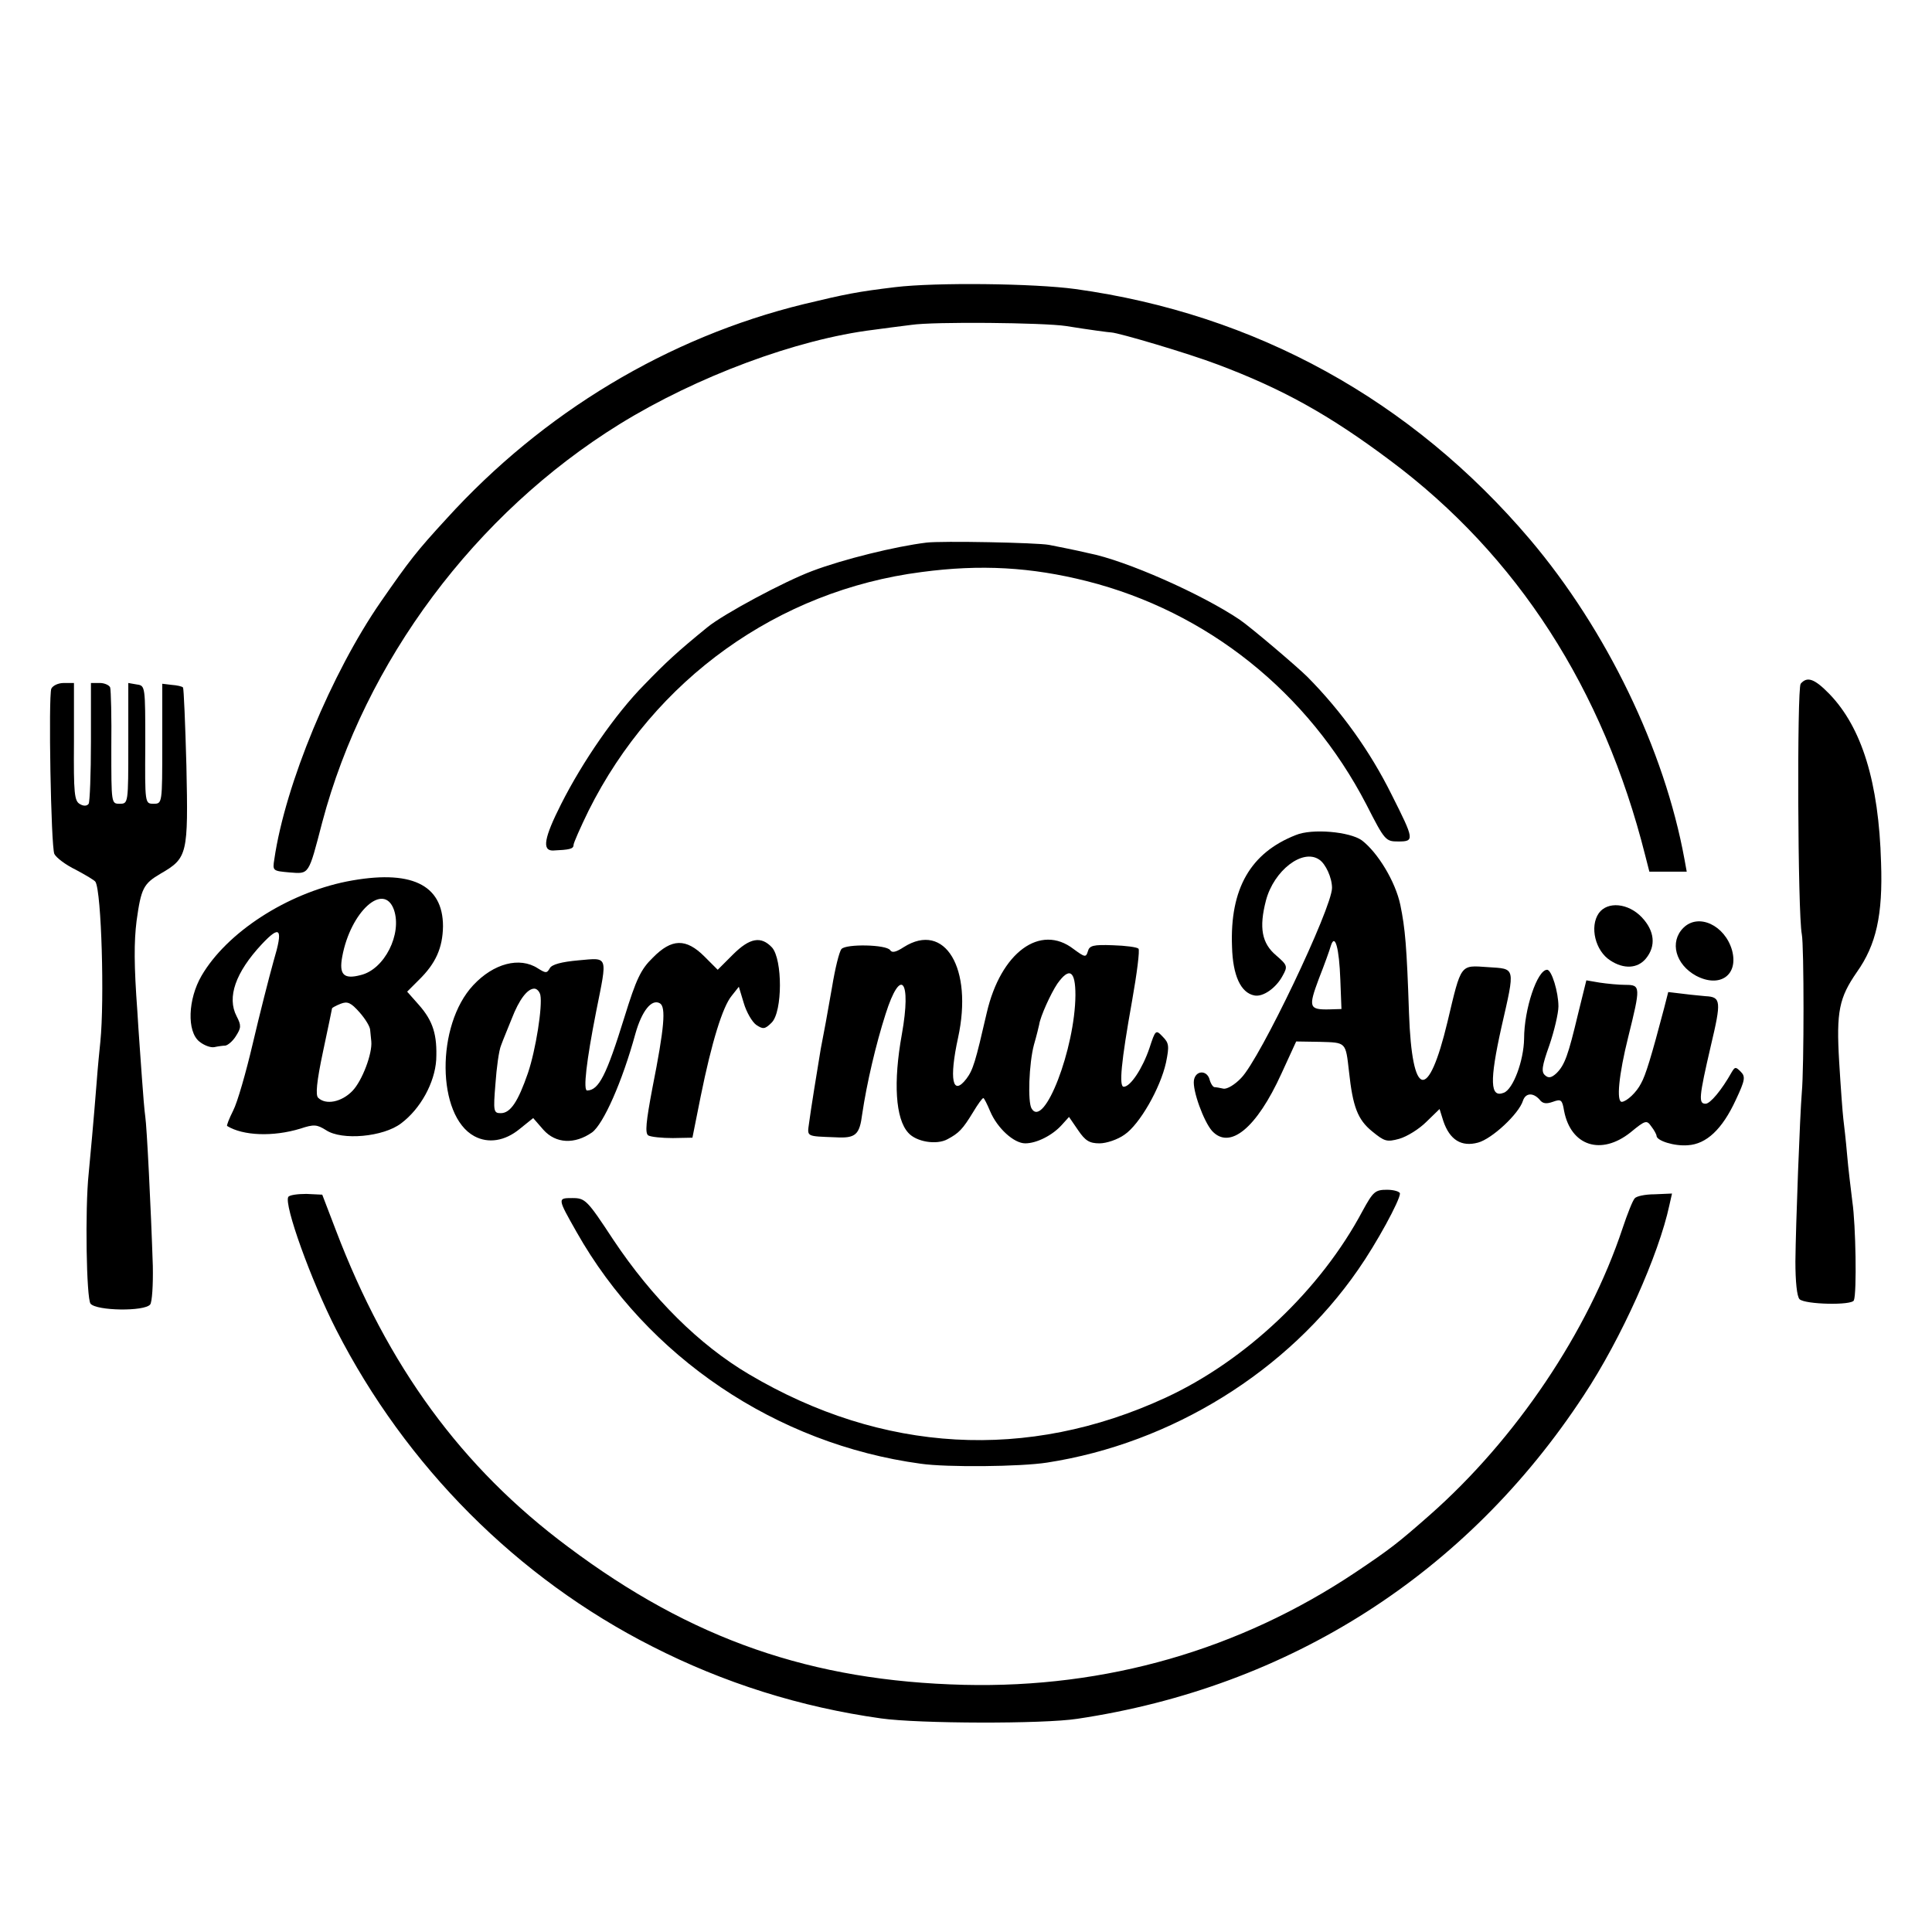
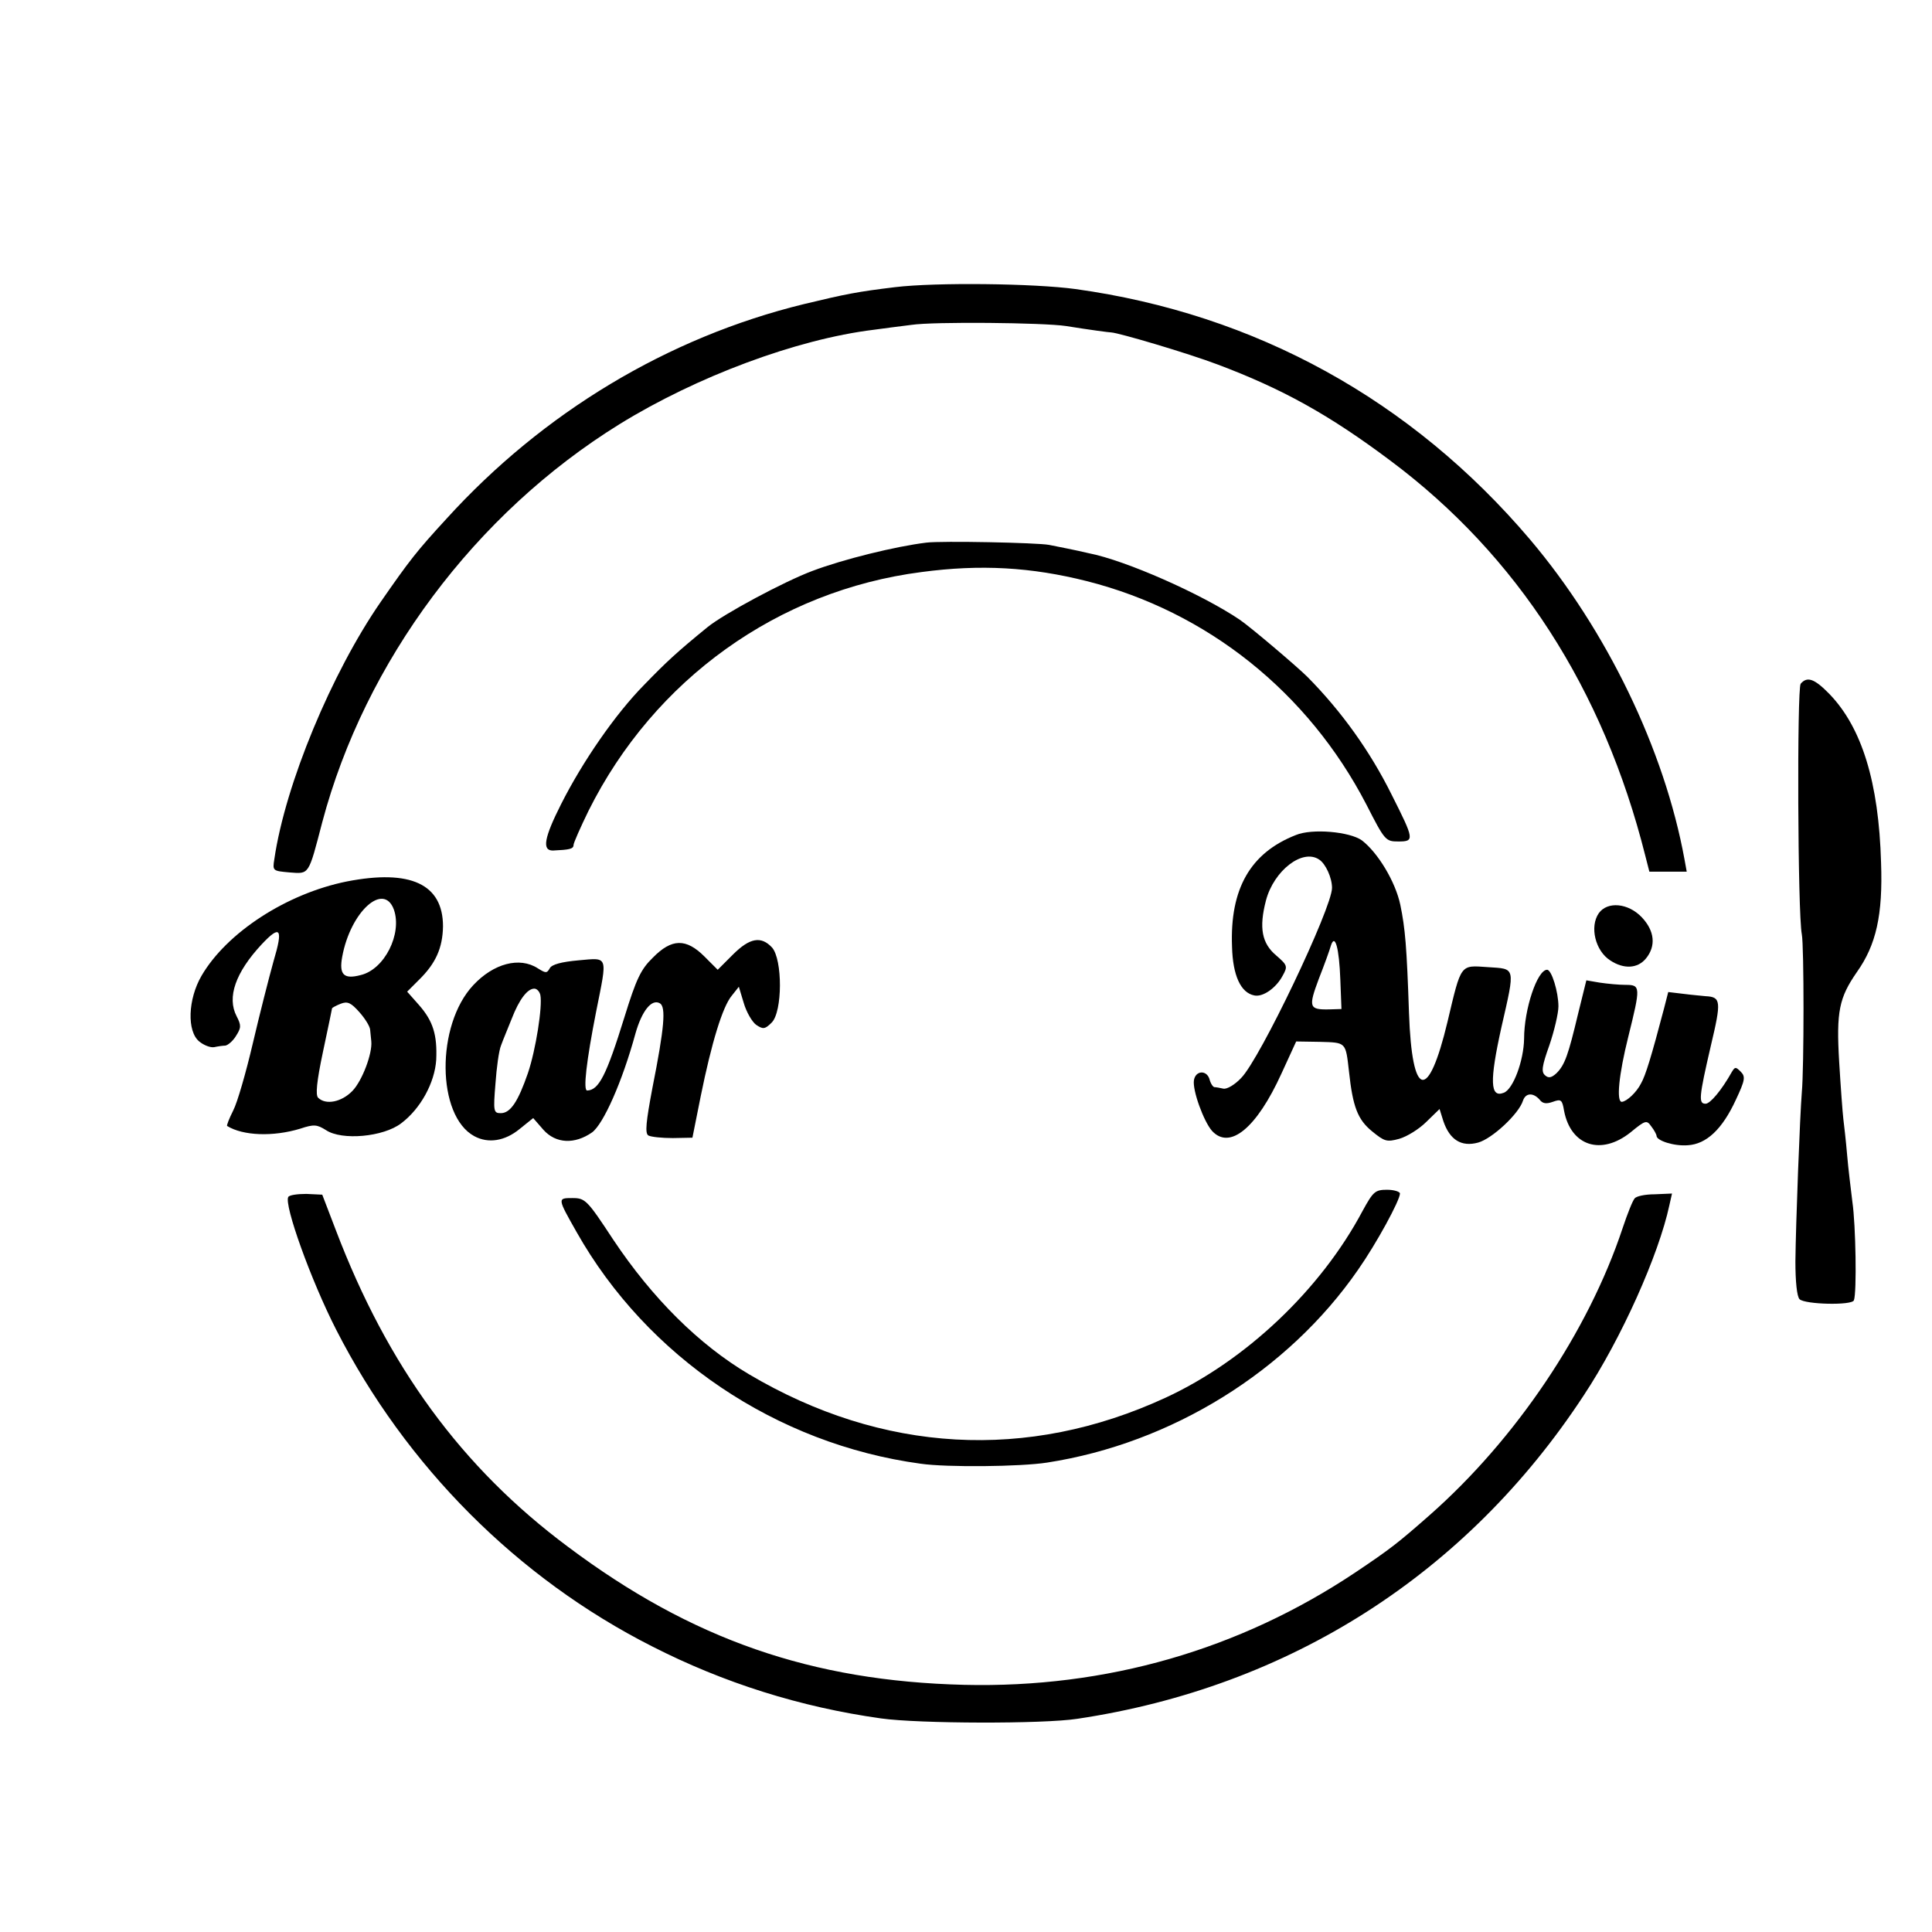
<svg xmlns="http://www.w3.org/2000/svg" version="1.0" width="512pt" height="512pt" viewBox="0 0 512 512" preserveAspectRatio="xMidYMid meet">
  <g transform="translate(0,512) scale(0.1,-0.1)" fill="#000000" stroke="none">
    <path d="M2372 4359 c-99 -12 -130 -18 -242 -45 -360 -88 -691 -287 -947 -569 -79 -86 -97 -109 -174 -220 -130 -188 -253 -483 -282 -682 -5 -31 -4 -31 40 -35 53 -4 50 -9 87 133 113 426 405 818 788 1055 204 126 469 225 673 250 22 3 67 9 100 13 59 9 351 6 410 -3 62 -10 115 -17 120 -17 20 -1 203 -55 282 -85 170 -64 294 -132 458 -255 336 -251 564 -605 675 -1046 l11 -43 49 0 50 0 -6 33 c-53 290 -206 607 -409 847 -314 370 -728 598 -1205 664 -110 15 -370 18 -478 5z" />
    <path d="M2455 3682 c-82 -10 -220 -44 -302 -75 -75 -28 -235 -114 -278 -149 -81 -66 -110 -93 -168 -153 -76 -77 -163 -203 -220 -316 -45 -89 -51 -123 -22 -123 44 2 55 4 55 15 0 5 18 46 40 91 174 348 502 583 882 632 157 21 291 13 438 -24 320 -81 587 -295 741 -592 49 -96 51 -98 85 -98 43 0 42 5 -18 124 -57 115 -133 221 -223 312 -27 27 -153 134 -180 152 -101 68 -302 157 -400 176 -16 4 -41 9 -55 12 -14 3 -36 7 -50 10 -32 6 -285 11 -325 6z" />
    <path d="M4772 3308 c-10 -13 -8 -608 3 -664 6 -31 6 -354 0 -419 -5 -61 -16 -349 -17 -448 0 -53 4 -93 11 -100 14 -14 139 -17 144 -3 8 20 5 200 -4 261 -4 33 -11 89 -14 125 -3 36 -8 79 -10 95 -2 17 -7 84 -11 151 -8 134 0 170 47 238 51 72 69 151 64 290 -6 213 -51 358 -137 447 -40 41 -59 47 -76 27z" />
-     <path d="M136 3295 c-8 -22 -1 -417 8 -438 5 -10 30 -29 57 -42 26 -14 50 -28 52 -32 16 -27 24 -314 13 -423 -2 -19 -7 -69 -10 -110 -8 -102 -17 -198 -21 -240 -10 -94 -6 -332 5 -345 16 -19 143 -21 158 -2 5 6 8 52 7 102 -5 154 -16 371 -20 396 -2 13 -6 60 -9 104 -3 44 -9 123 -12 175 -9 122 -9 184 -2 240 12 86 18 98 64 125 71 41 73 51 68 285 -3 112 -7 206 -9 208 -2 3 -16 6 -30 7 l-25 3 0 -159 c0 -159 0 -159 -23 -159 -23 0 -23 0 -22 157 0 154 0 156 -22 159 l-23 4 0 -160 c0 -160 0 -160 -23 -160 -22 0 -22 0 -22 148 1 81 -1 153 -3 160 -2 6 -15 12 -27 12 l-24 0 0 -155 c0 -86 -3 -160 -6 -165 -4 -6 -13 -7 -23 -1 -15 8 -17 28 -16 165 l0 156 -27 0 c-15 0 -29 -7 -33 -15z" />
    <path d="M3434 2907 c-120 -47 -175 -142 -169 -296 2 -76 23 -122 59 -129 23 -5 58 20 75 52 14 25 13 28 -17 54 -38 32 -46 73 -27 146 21 79 97 138 141 108 17 -11 34 -48 34 -75 0 -53 -191 -454 -241 -504 -16 -17 -37 -30 -47 -28 -9 2 -20 4 -24 4 -4 1 -10 10 -13 22 -8 24 -37 22 -41 -4 -4 -27 26 -109 48 -134 47 -51 118 7 184 152 l39 85 63 -1 c70 -2 68 0 77 -79 10 -93 23 -127 61 -158 33 -27 39 -29 72 -20 21 6 53 26 72 45 l35 34 10 -32 c17 -50 48 -69 92 -57 37 10 108 76 119 111 7 21 27 22 44 3 8 -11 18 -12 35 -6 22 8 25 6 30 -24 18 -93 98 -119 176 -57 40 33 43 33 55 16 8 -10 14 -22 14 -25 0 -13 47 -28 83 -25 49 3 91 42 127 120 25 53 26 62 13 75 -13 13 -15 13 -23 0 -28 -50 -58 -85 -70 -85 -19 0 -18 16 14 154 28 118 27 129 -14 131 -8 1 -34 3 -57 6 l-42 5 -11 -43 c-34 -129 -49 -178 -61 -199 -12 -24 -38 -48 -51 -49 -15 0 -8 72 17 172 33 133 33 138 -7 138 -18 0 -49 3 -69 6 l-35 6 -22 -89 c-26 -109 -35 -135 -57 -157 -13 -12 -21 -14 -30 -6 -11 9 -9 24 11 80 13 38 24 85 24 103 0 38 -18 97 -30 97 -26 0 -61 -104 -61 -183 -1 -58 -29 -134 -54 -143 -36 -14 -38 30 -6 174 37 162 38 154 -36 159 -74 5 -70 11 -107 -145 -51 -213 -94 -204 -102 23 -6 177 -10 224 -23 287 -13 62 -60 139 -102 171 -32 23 -132 32 -175 14z m118 -383 l3 -78 -33 -1 c-53 -1 -55 6 -27 81 15 38 29 77 32 88 11 34 22 -7 25 -90z" />
    <path d="M919 2784 c-159 -32 -318 -135 -385 -250 -36 -62 -39 -147 -6 -174 12 -10 30 -17 40 -15 9 2 23 4 29 4 7 1 20 12 28 25 14 22 15 28 2 53 -26 50 -3 116 67 191 49 52 57 42 31 -45 -12 -43 -37 -141 -55 -218 -18 -77 -41 -157 -52 -178 -11 -22 -18 -40 -16 -41 42 -26 122 -29 194 -7 36 12 44 11 68 -4 42 -28 152 -18 199 18 52 39 89 108 93 168 3 66 -8 103 -46 146 l-31 35 31 31 c45 44 63 85 64 142 0 112 -86 152 -255 119z m125 -75 c22 -64 -25 -158 -88 -173 -45 -12 -58 1 -49 49 22 119 110 199 137 124z m-63 -319 c1 -8 2 -22 3 -30 3 -32 -24 -104 -50 -131 -29 -30 -71 -38 -91 -18 -7 7 -4 42 13 122 13 62 24 113 24 115 0 1 10 7 23 12 18 7 27 3 50 -23 15 -17 28 -38 28 -47z" />
    <path d="M4237 2700 c-25 -36 -9 -100 30 -125 36 -24 73 -22 95 5 27 33 23 73 -11 109 -36 38 -91 43 -114 11z" />
-     <path d="M4461 2661 c-37 -37 -21 -97 34 -127 63 -33 113 2 95 68 -19 66 -89 99 -129 59z" />
    <path d="M1942 2590 l-40 -40 -35 35 c-49 49 -87 48 -137 -3 -32 -31 -44 -57 -75 -157 -48 -155 -68 -194 -99 -195 -11 0 -2 78 24 210 30 150 33 142 -47 135 -45 -4 -71 -11 -76 -21 -8 -14 -11 -13 -32 0 -48 31 -117 13 -171 -45 -99 -106 -97 -346 3 -400 37 -20 81 -13 120 19 l36 29 27 -31 c33 -37 83 -39 129 -7 30 22 80 134 115 262 17 60 43 93 65 80 16 -10 12 -63 -20 -224 -17 -90 -20 -120 -11 -126 7 -4 36 -7 65 -7 l52 1 22 110 c29 143 58 237 82 266 l19 24 13 -43 c7 -24 22 -50 33 -58 18 -12 23 -12 41 6 29 29 29 167 1 199 -29 31 -59 26 -104 -19z m-510 -107 c6 -30 -12 -145 -33 -207 -26 -75 -46 -106 -72 -106 -19 0 -20 5 -14 78 3 42 9 88 15 102 5 14 18 45 28 70 20 52 42 80 60 80 7 0 14 -8 16 -17z" />
-     <path d="M2395 2610 c-20 -13 -31 -16 -36 -8 -10 15 -117 17 -129 3 -6 -7 -17 -52 -25 -101 -15 -85 -19 -108 -30 -164 -8 -48 -27 -165 -31 -197 -5 -36 -8 -34 71 -37 53 -3 63 7 70 62 12 81 36 184 62 265 40 126 69 91 43 -54 -23 -127 -17 -224 17 -261 21 -24 75 -33 104 -17 30 16 40 26 68 72 12 20 24 37 27 37 2 0 10 -16 18 -35 19 -45 63 -85 93 -85 30 0 72 21 97 49 l19 21 24 -35 c19 -28 30 -35 57 -35 18 0 48 10 66 23 40 27 95 123 110 191 9 44 8 52 -9 69 -18 19 -19 18 -35 -31 -18 -53 -50 -102 -68 -102 -13 0 -7 65 22 227 13 73 21 136 17 139 -4 4 -34 8 -68 9 -52 2 -62 -1 -66 -16 -5 -17 -8 -16 -38 6 -88 68 -193 -9 -230 -169 -30 -130 -36 -151 -54 -175 -37 -48 -46 -1 -22 109 40 184 -35 309 -144 240z m455 -127 c-1 -142 -83 -355 -116 -301 -11 17 -7 120 6 169 7 24 13 49 14 54 3 21 30 81 48 108 32 45 48 35 48 -30z" />
    <path d="M3611 1911 c-111 -209 -310 -397 -522 -495 -366 -169 -751 -147 -1104 62 -132 78 -256 201 -360 357 -69 105 -74 110 -108 110 -40 0 -40 0 11 -90 187 -331 529 -562 912 -614 69 -10 265 -8 335 3 330 51 638 242 824 511 49 70 111 184 111 202 0 5 -16 10 -34 10 -32 0 -37 -5 -65 -56z" />
    <path d="M764 1948 c-12 -20 60 -221 127 -352 185 -362 480 -658 837 -839 190 -97 393 -161 607 -191 99 -14 430 -15 520 -1 562 84 1032 384 1342 857 100 151 199 373 227 504 l7 31 -46 -2 c-25 0 -49 -5 -53 -11 -5 -5 -19 -40 -32 -79 -91 -274 -283 -559 -511 -760 -83 -73 -103 -89 -197 -152 -307 -205 -660 -307 -1037 -298 -404 10 -722 120 -1050 366 -282 210 -478 479 -615 839 l-36 94 -42 2 c-24 0 -45 -3 -48 -8z" />
  </g>
</svg>